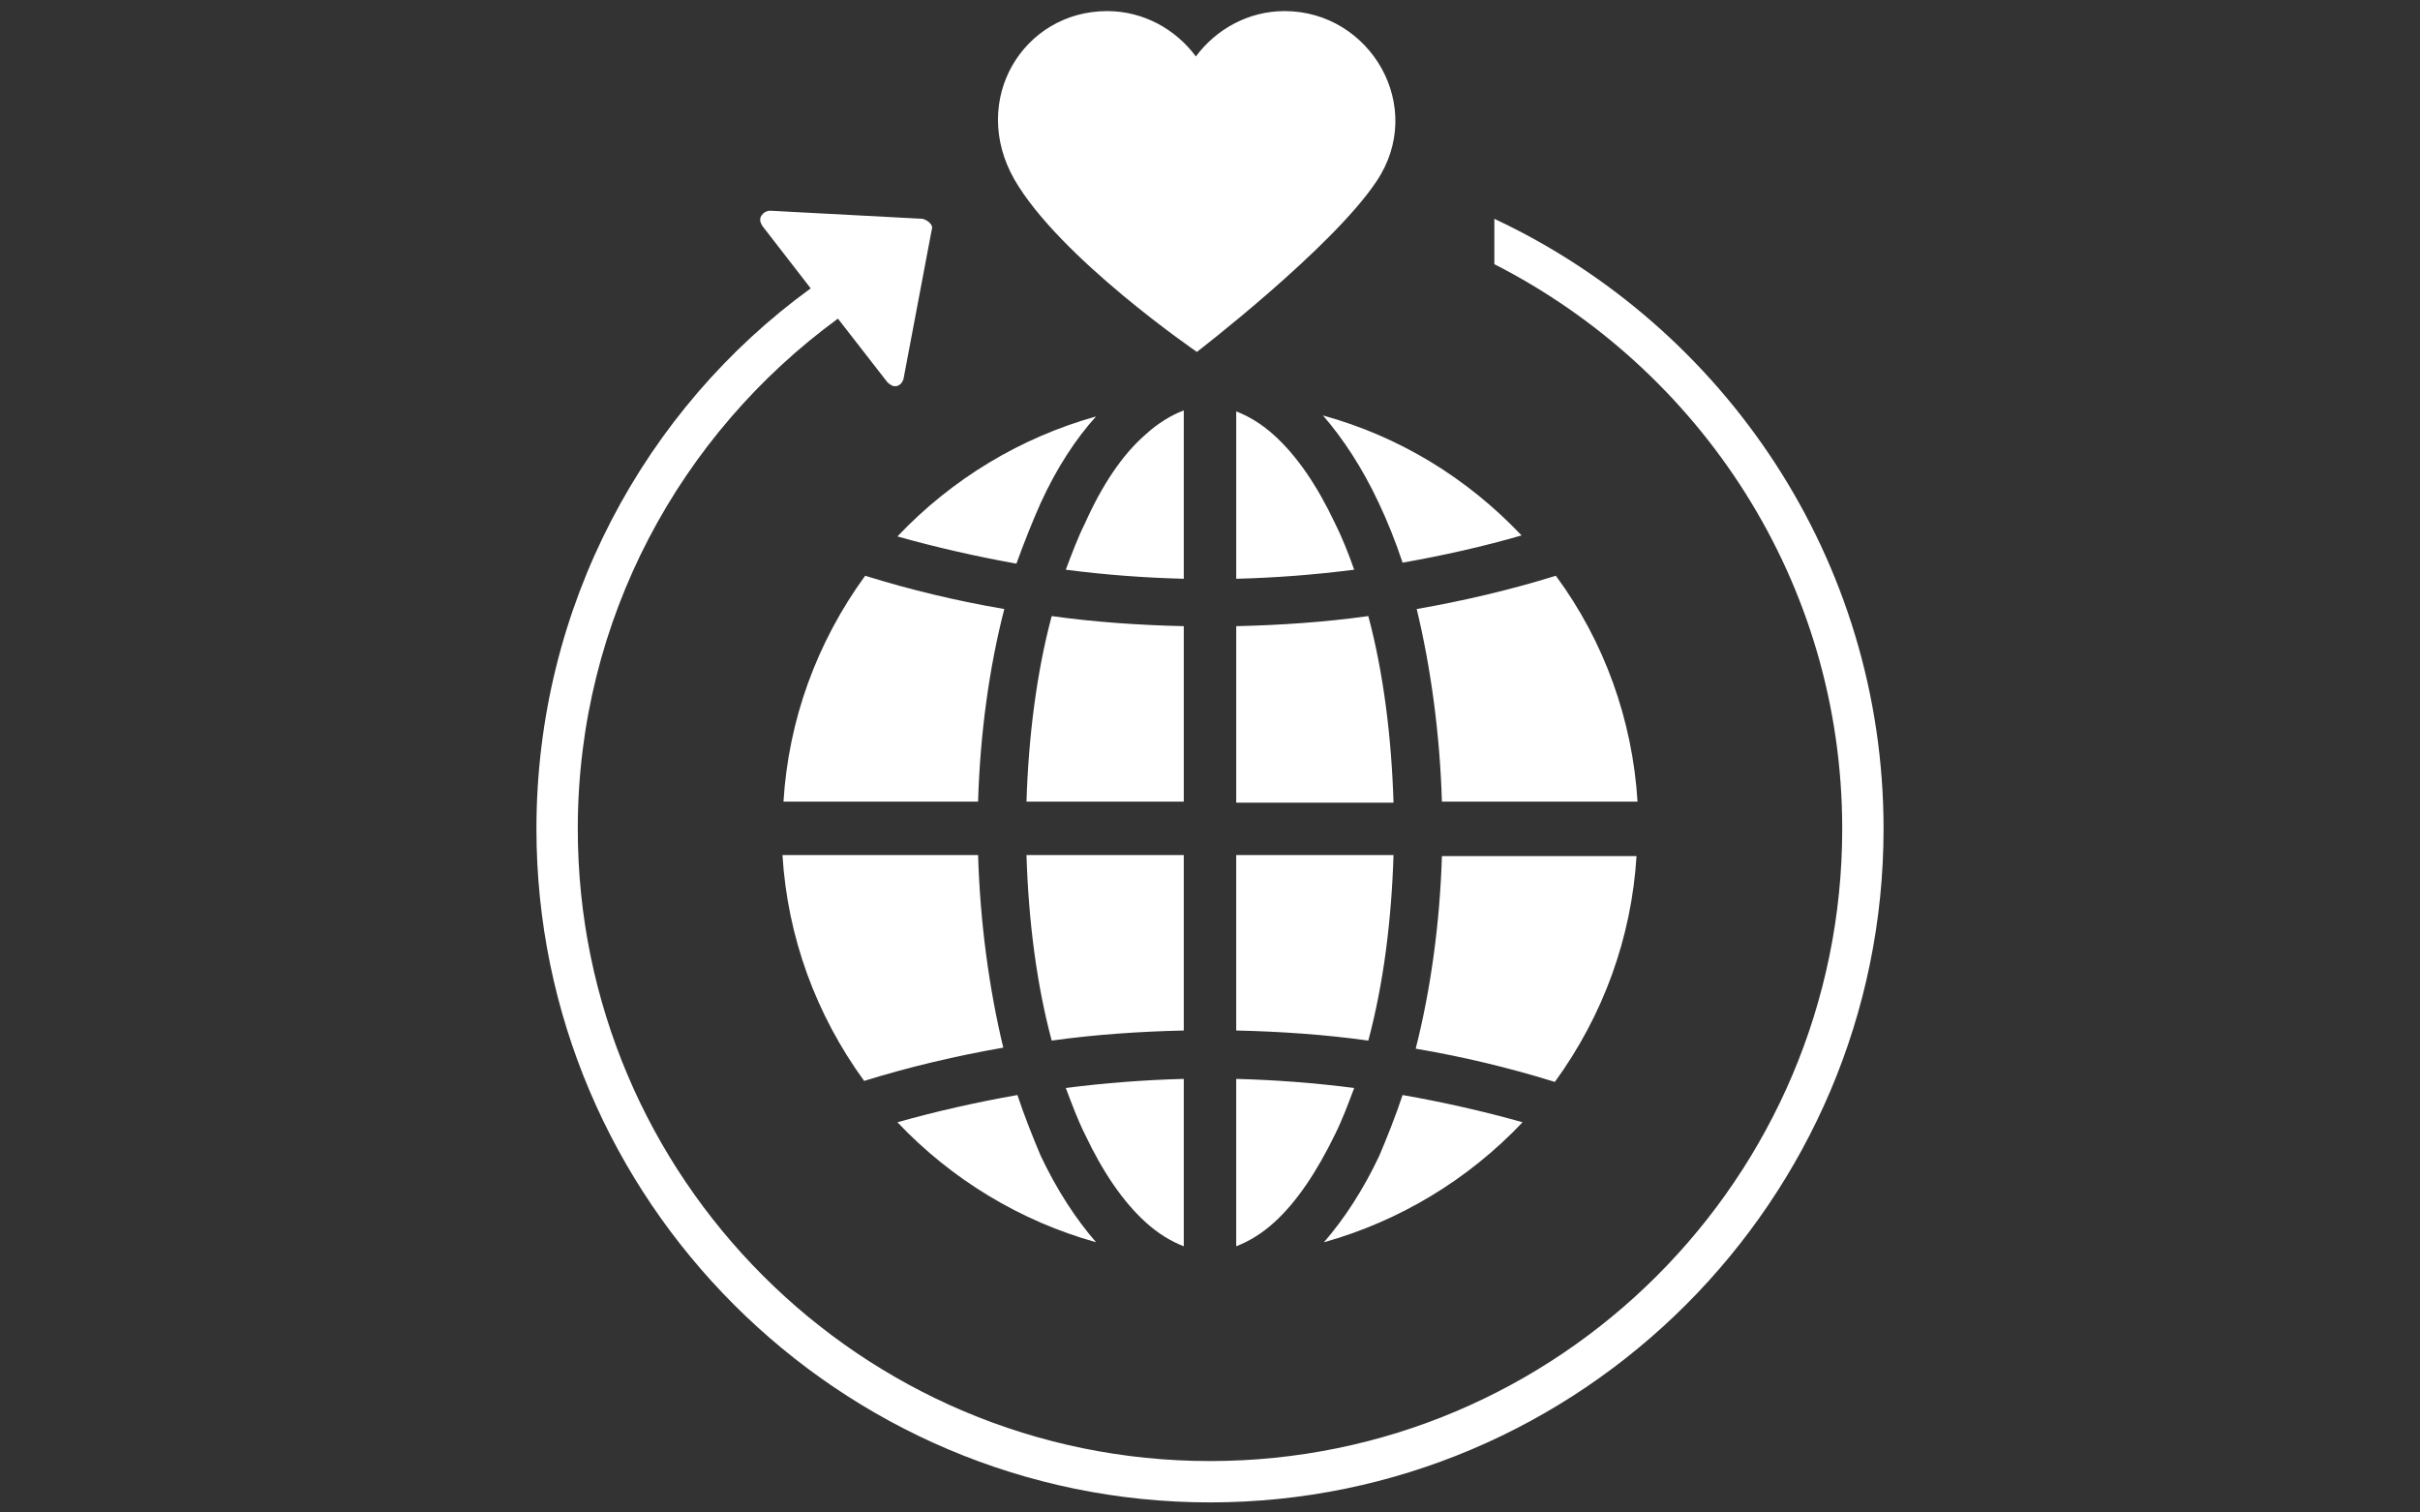
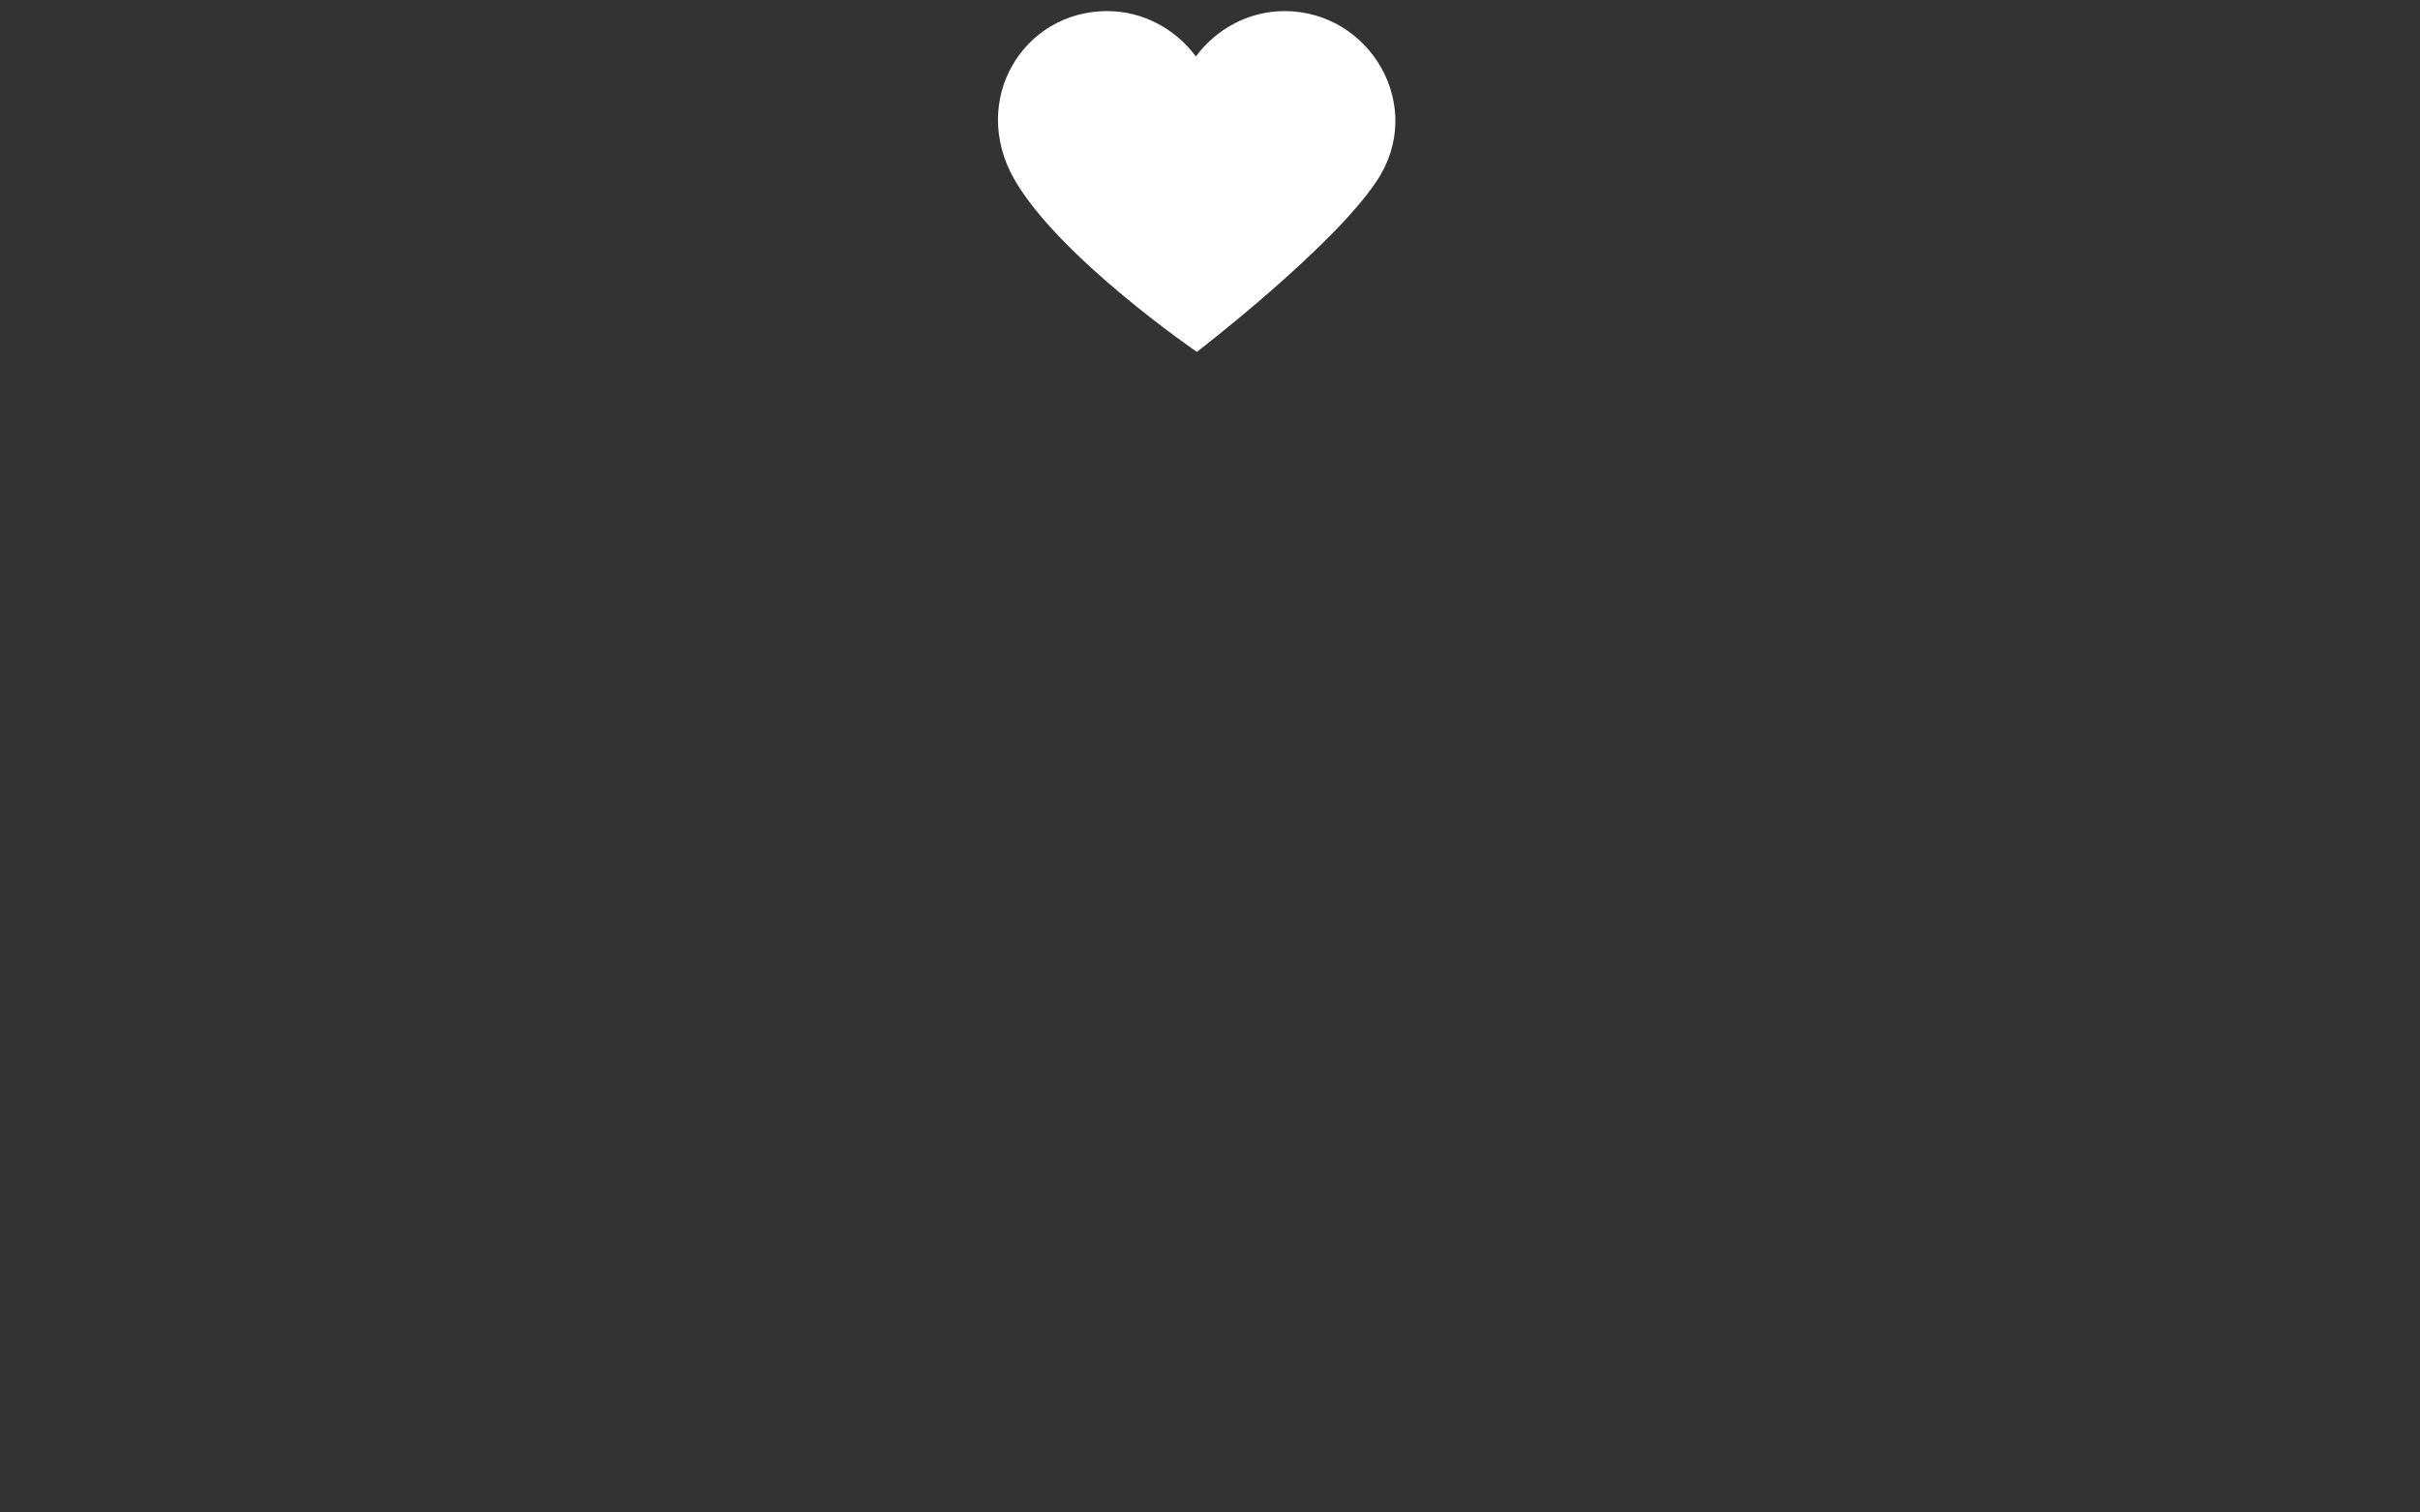
<svg xmlns="http://www.w3.org/2000/svg" version="1.1" id="Lager_1" x="0px" y="0px" viewBox="0 0 240 150" style="enable-background:new 0 0 240 150;" xml:space="preserve">
  <rect x="0" y="0" width="240" height="150" fill="#333333" stroke="none" />
  <style type="text/css">
	.st0{fill:#FFFFFF;}
</style>
-   <path class="st0" d="M139.1,108.6c4,0.7,8,1.6,11.9,2.7c-5.4,5.7-12.2,9.8-19.7,11.9c2-2.3,3.9-5.2,5.5-8.6  C137.6,112.7,138.4,110.7,139.1,108.6z M140.4,104c4.7,0.8,9.3,1.9,13.8,3.3c4.8-6.6,7.6-14.3,8.1-22.4H143  C142.8,91.5,141.9,98.1,140.4,104z M143,79.5h19.4c-0.5-8.1-3.3-15.9-8.1-22.4c-4.5,1.4-9.2,2.5-13.8,3.3  C141.9,66.2,142.8,72.8,143,79.5z M139.1,55.8c4-0.7,8-1.6,11.8-2.7c-5.4-5.7-12.1-9.8-19.7-11.9c2,2.3,3.9,5.2,5.5,8.6  C137.6,51.7,138.4,53.7,139.1,55.8z M132.4,51.9c-1.8-3.8-3.8-6.7-6-8.7c-1.2-1.1-2.5-1.9-3.8-2.4v16.6c3.9-0.1,7.8-0.4,11.7-0.9  C133.7,54.8,133.1,53.3,132.4,51.9z M135.7,61.1c-4.3,0.6-8.7,0.9-13.1,1v17.5h15.6C138,73.1,137.2,66.7,135.7,61.1z M138.2,84.8  h-15.6v17.4c4.4,0.1,8.8,0.4,13.1,1C137.2,97.6,138,91.3,138.2,84.8z M134.3,107.9c-3.9-0.5-7.8-0.8-11.7-0.9v16.6  c1.3-0.5,2.6-1.3,3.8-2.4c2.2-2,4.2-5,6-8.7C133.1,111.1,133.7,109.5,134.3,107.9z M107.6,112.5c1.8,3.8,3.8,6.7,6,8.7  c1.2,1.1,2.5,1.9,3.8,2.4V107c-3.9,0.1-7.8,0.4-11.7,0.9C106.3,109.5,106.9,111.1,107.6,112.5z M107.6,51.9c-0.7,1.4-1.3,3-1.9,4.6  c3.8,0.5,7.8,0.8,11.7,0.9V40.7c-1.3,0.5-2.6,1.3-3.8,2.4C111.3,45.1,109.3,48.1,107.6,51.9z M101.8,79.5h15.6V62.1  c-4.4-0.1-8.8-0.4-13.1-1C102.8,66.7,102,73.1,101.8,79.5z M104.3,103.2c4.3-0.6,8.7-0.9,13.1-1V84.8h-15.6  C102,91.3,102.8,97.6,104.3,103.2z M100.9,108.6c-4,0.7-8,1.6-11.9,2.7c5.4,5.7,12.2,9.8,19.7,11.9c-2-2.3-3.9-5.2-5.5-8.6  C102.4,112.7,101.6,110.7,100.9,108.6z M97,84.8H77.6c0.5,8.1,3.3,15.8,8.1,22.4c4.5-1.4,9.2-2.5,13.8-3.3  C98.1,98.1,97.2,91.5,97,84.8z M99.6,60.4c-4.7-0.8-9.3-1.9-13.8-3.3c-4.8,6.6-7.6,14.3-8.1,22.4H97C97.2,72.8,98.1,66.2,99.6,60.4z   M103.2,49.9c1.6-3.5,3.5-6.4,5.5-8.6c-7.5,2.1-14.3,6.2-19.7,11.9c3.9,1.1,7.9,2,11.8,2.7C101.6,53.7,102.4,51.7,103.2,49.9z" />
  <path class="st0" d="M118.7,34.9c0,0,13.4-10.3,17.8-16.9c5-7.4-0.6-16.9-9.1-16.9c-3.6,0-6.8,1.8-8.8,4.5c-2-2.7-5.2-4.5-8.8-4.5  c-8.3,0-13.7,8.8-9.2,16.7C105.1,25.6,118.7,34.9,118.7,34.9z" />
-   <path class="st0" d="M148.2,21.7v4.5c20.4,10.4,34.5,31.5,34.5,56c0,34.6-28.1,62.7-62.7,62.7s-62.7-28.1-62.7-62.7  c0-20.8,10.2-39.2,25.8-50.6l4.9,6.3c0.2,0.2,0.5,0.4,0.7,0.4c0.1,0,0.1,0,0.2,0c0.4-0.1,0.6-0.4,0.7-0.7l2.8-14.8  c0.1-0.3,0-0.5-0.2-0.7s-0.4-0.3-0.7-0.4l-15.1-0.8c-0.4,0-0.7,0.2-0.9,0.5c-0.2,0.3-0.1,0.7,0.1,1l4.8,6.2  C64,40.5,53.2,60.1,53.2,82.2c0,36.8,30,66.8,66.8,66.8s66.8-30,66.8-66.8C186.8,55.5,171,32.4,148.2,21.7z" />
</svg>